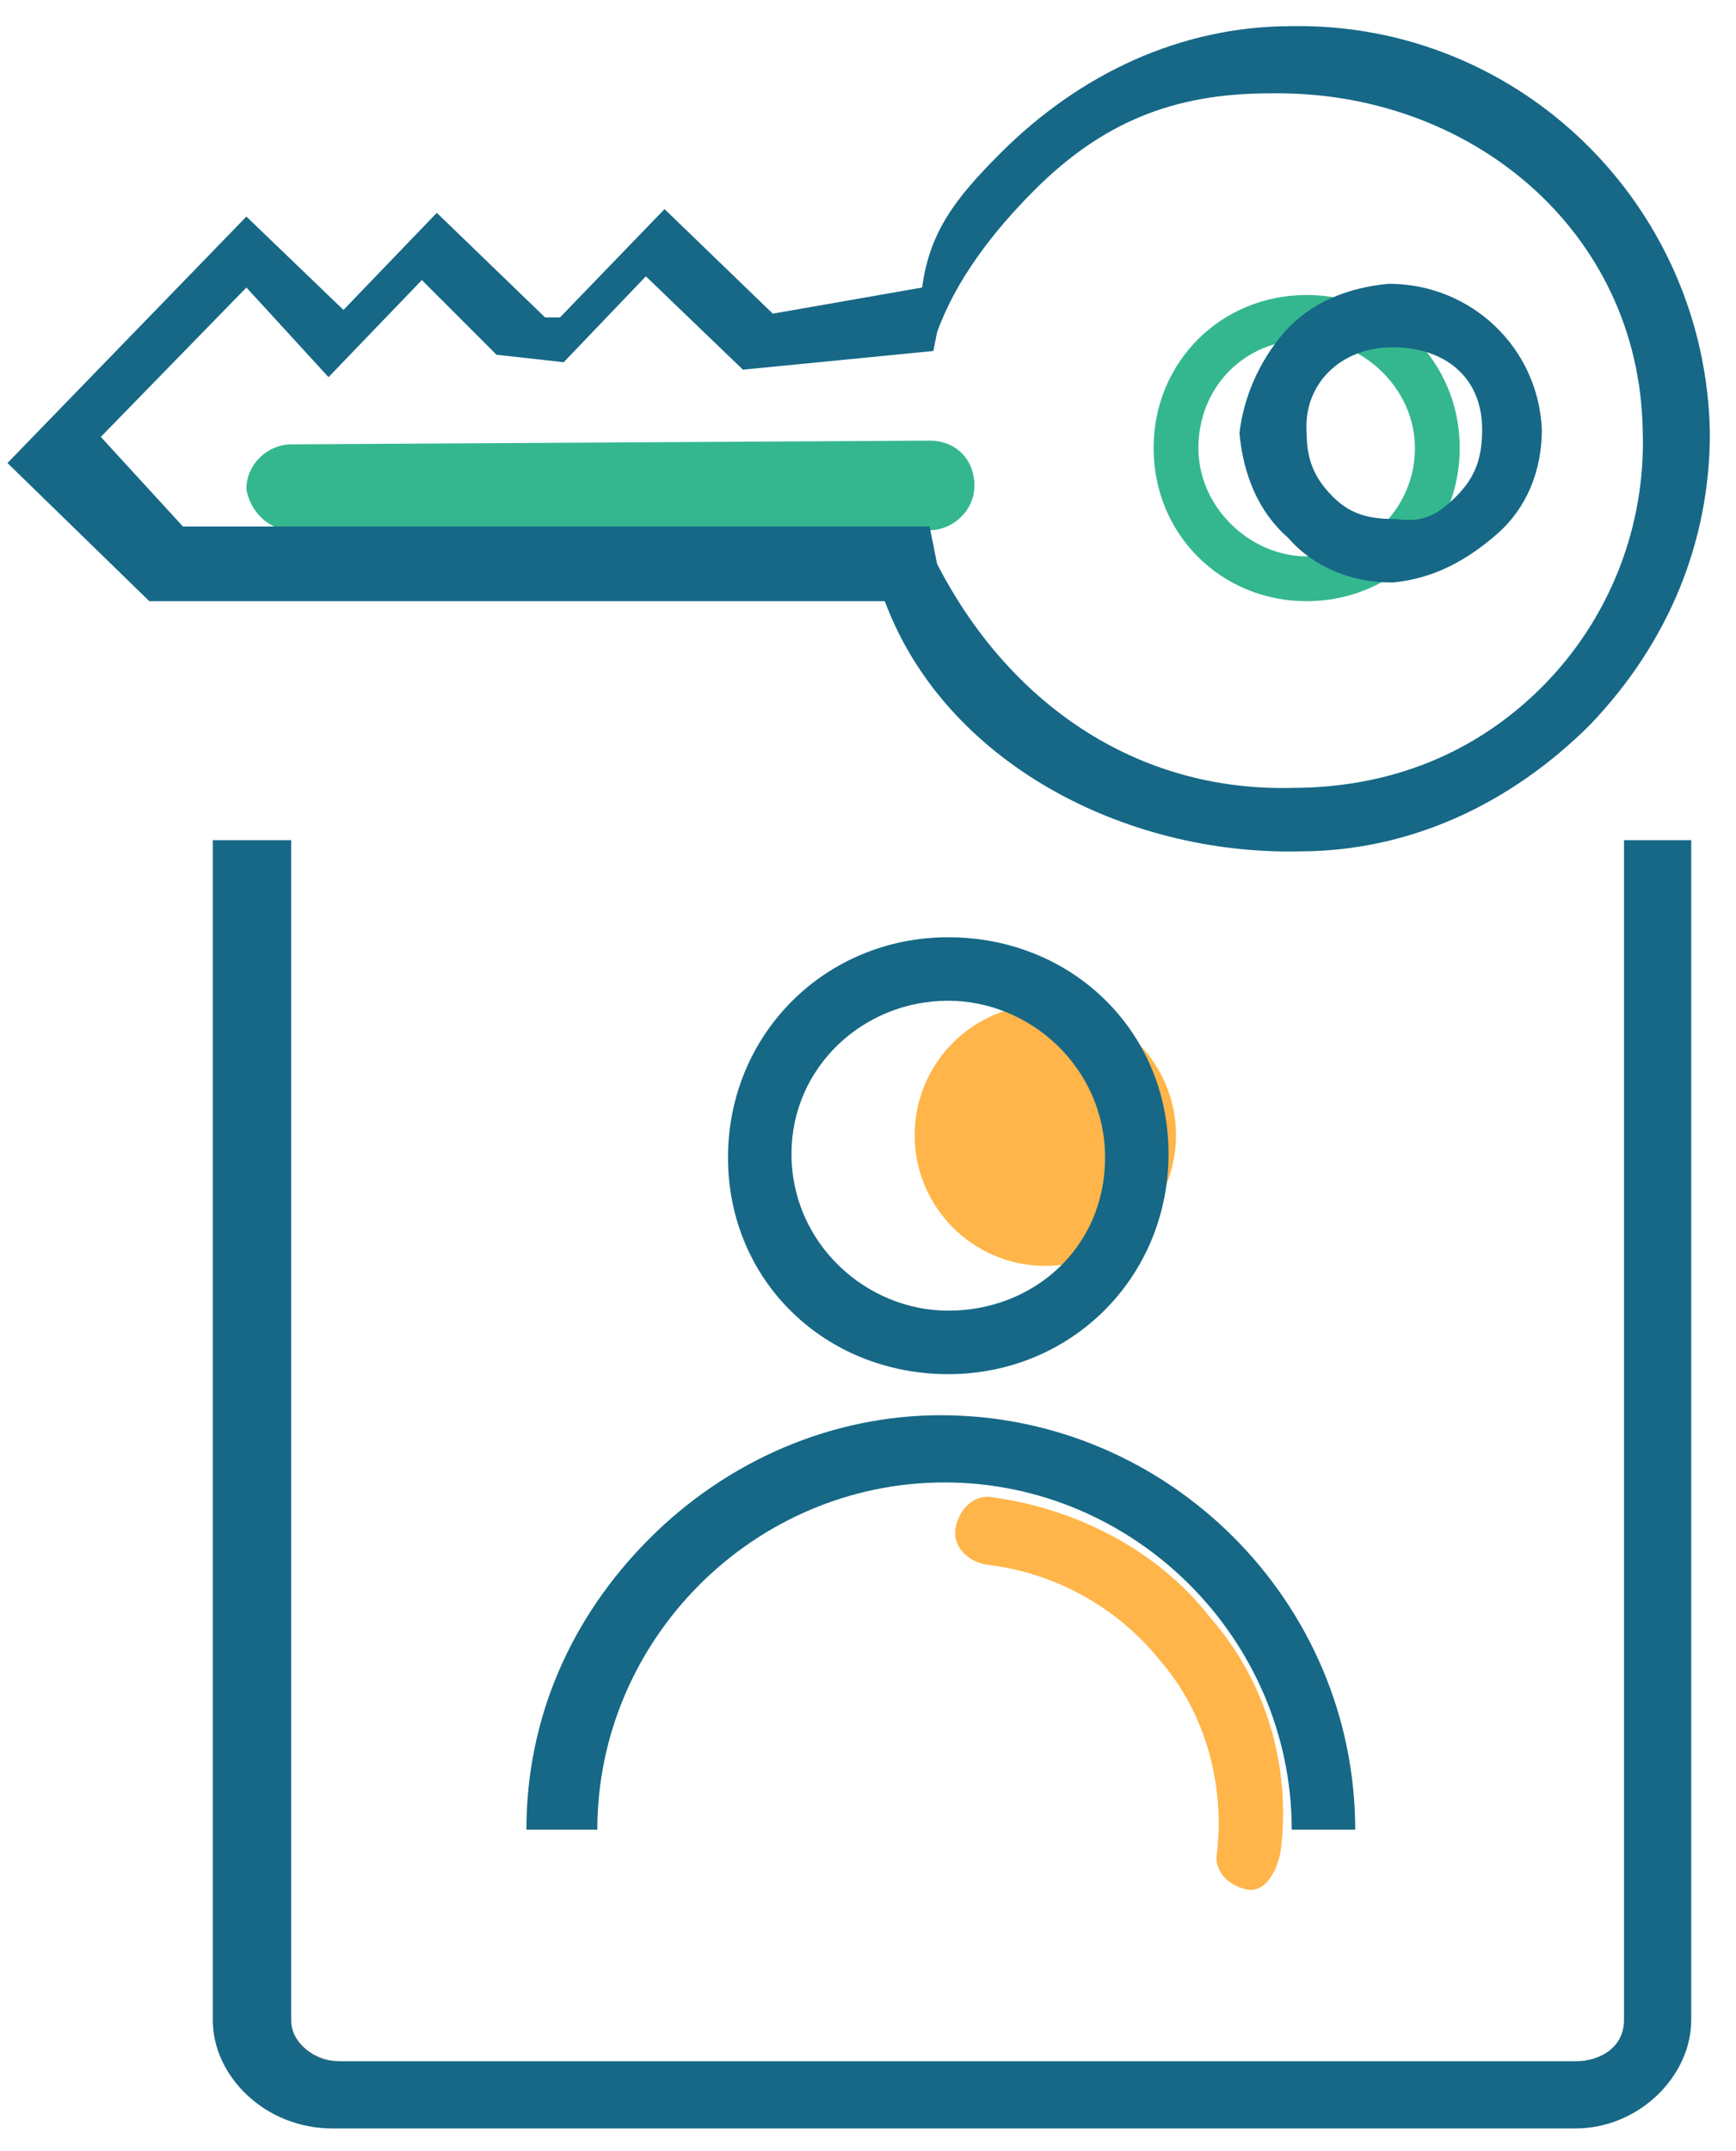
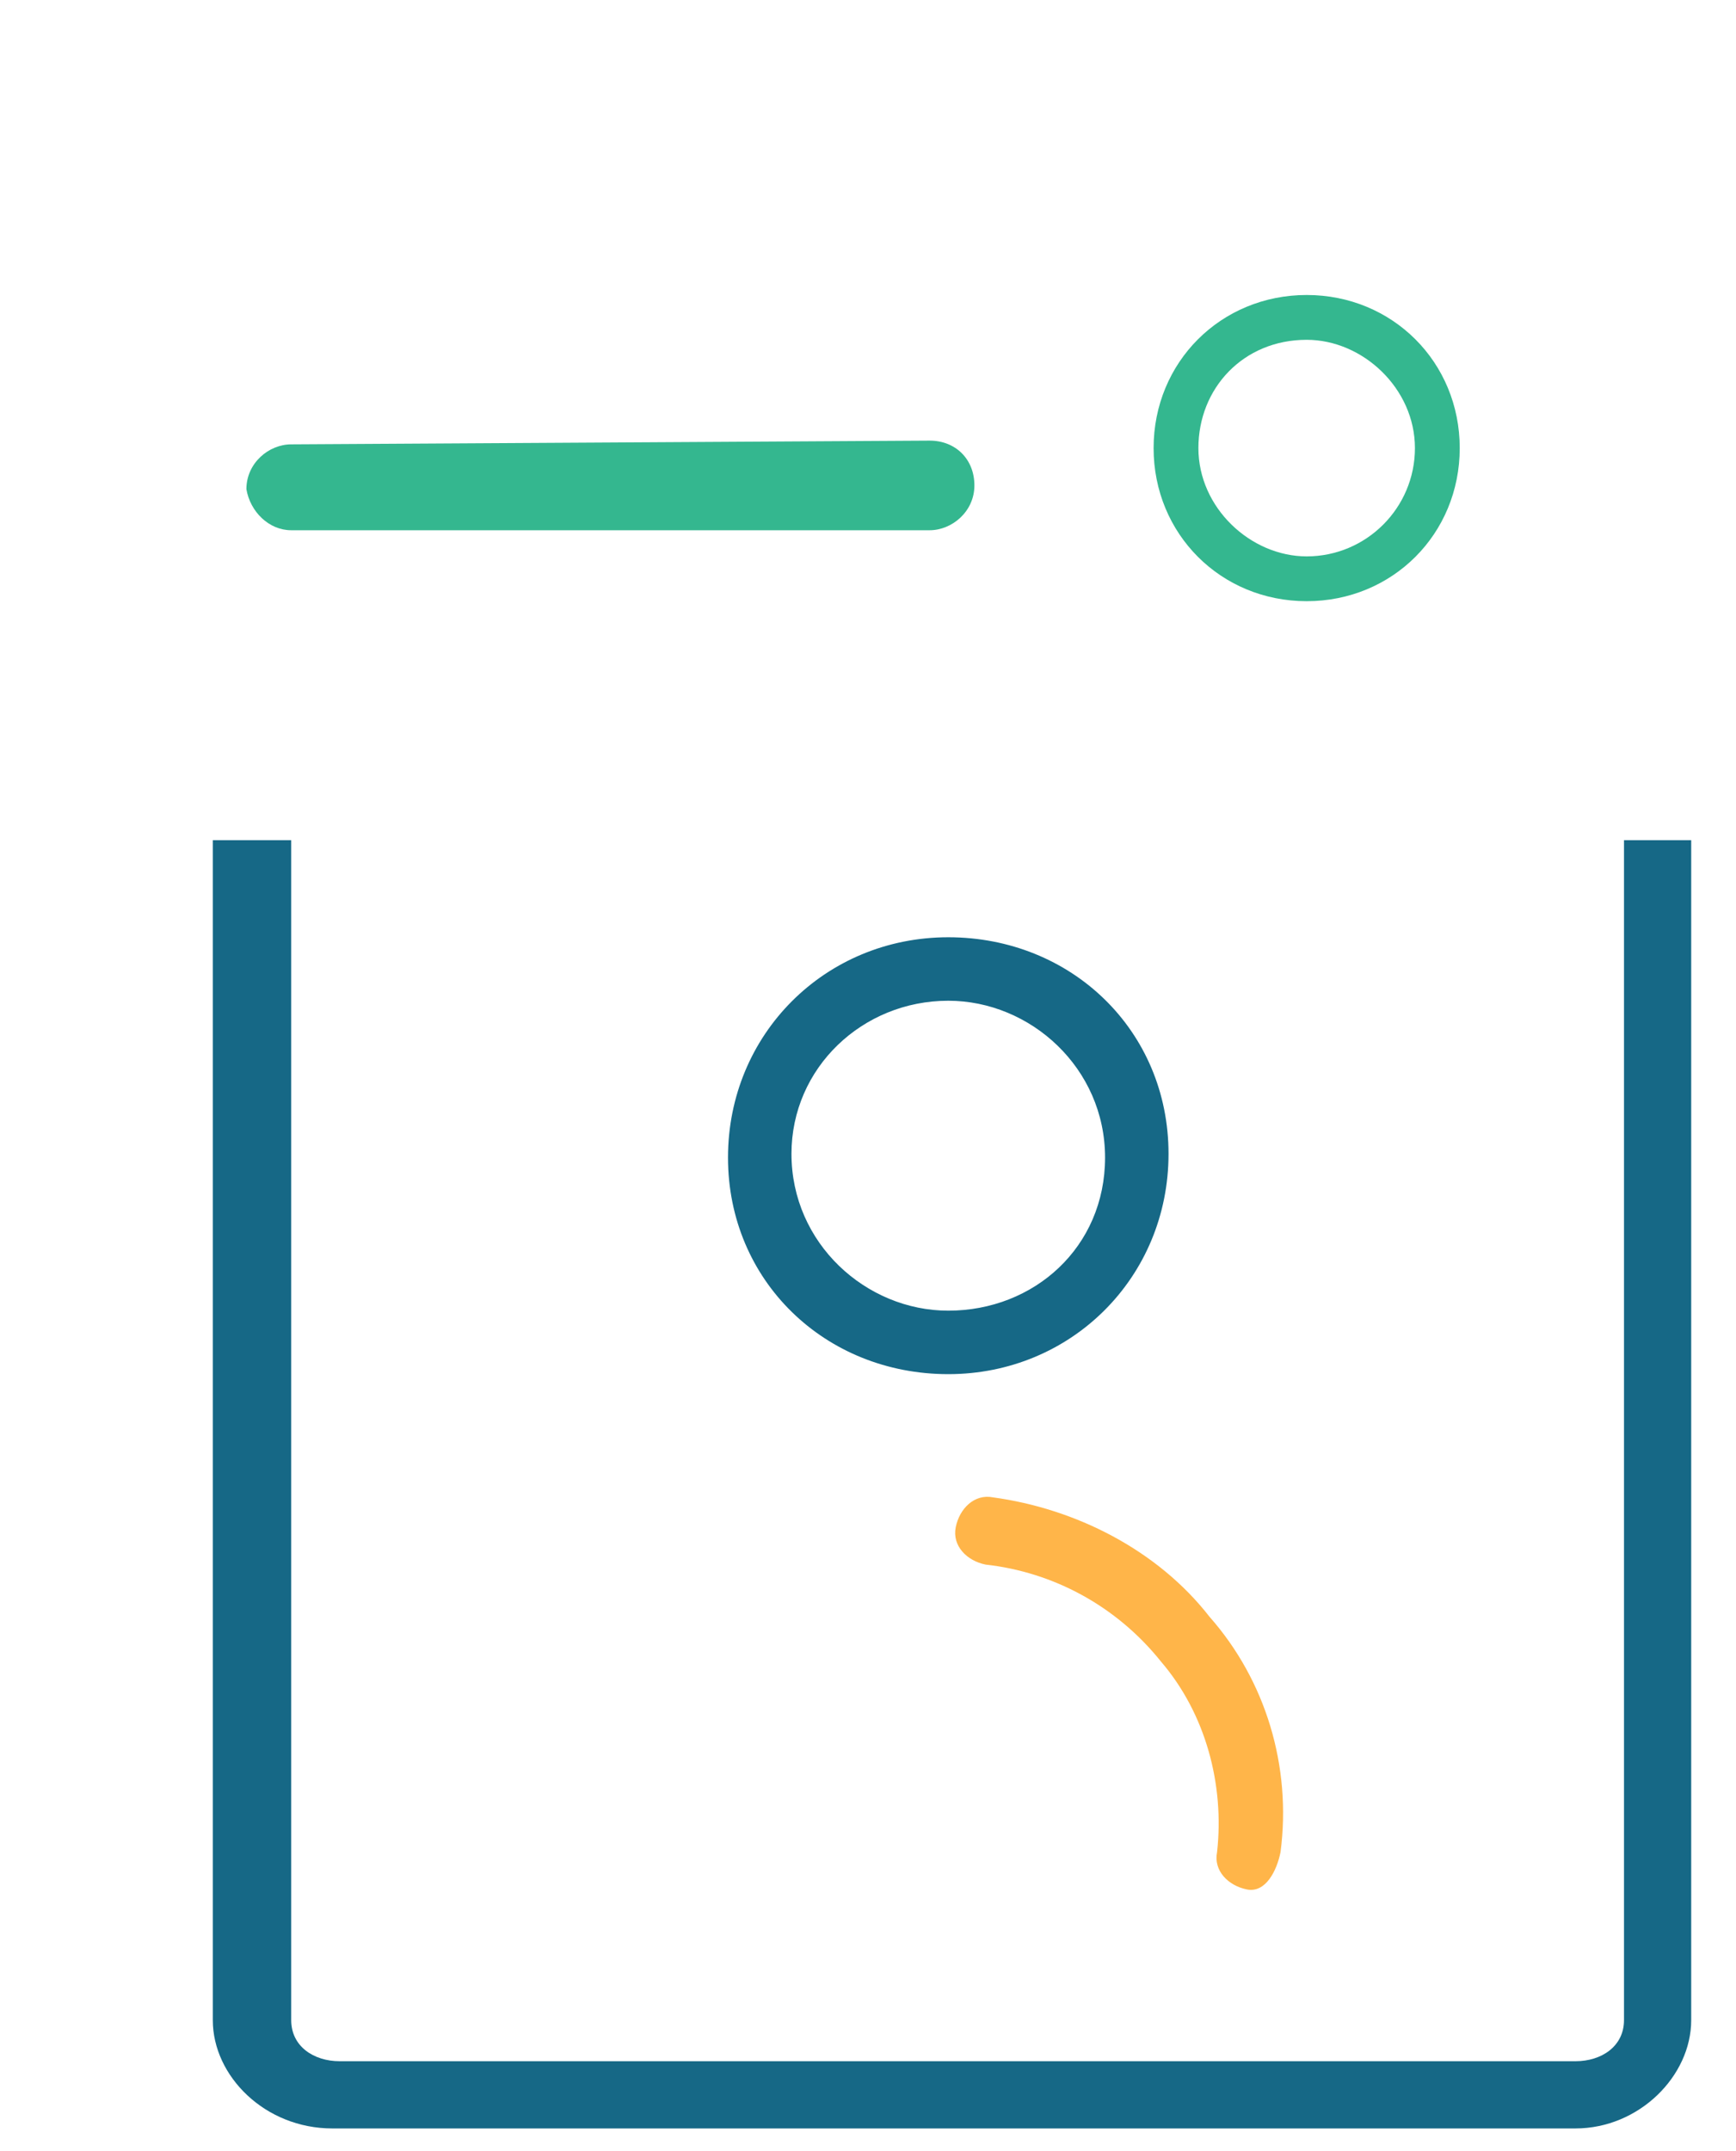
<svg xmlns="http://www.w3.org/2000/svg" id="Layer_1" x="0px" y="0px" viewBox="0 0 46.5 57.6" style="enable-background:new 0 0 46.5 57.6;" xml:space="preserve">
  <style type="text/css">	.st0{fill:#34B78F;}	.st1{fill:#166886;}	.st2{fill:none;}	.st3{fill:#0F4D5B;}	.st4{fill:#FFB549;}</style>
  <g>
    <path class="st0" d="M7.8,14.2h17.1c0.6,0,1.2-0.5,1.2-1.2s-0.5-1.2-1.2-1.2L7.8,11.9c-0.6,0-1.2,0.5-1.2,1.2   C6.7,13.7,7.2,14.2,7.8,14.2z" />
    <g>
      <path class="st0" d="M35,16.1c2.3,0,4.1-1.8,4.1-4.1S37.3,7.9,35,7.9s-4.1,1.8-4.1,4.1S32.7,16.1,35,16.1z M35,9.1    c1.5,0,2.9,1.3,2.9,2.9s-1.3,2.9-2.9,2.9c-1.5,0-2.9-1.3-2.9-2.9S33.3,9.1,35,9.1L35,9.1z" />
    </g>
-     <path class="st1" d="M0.2,12.4l6.4-6.6l2.6,2.5l2.5-2.6l2.9,2.8H15l2.8-2.9l2.9,2.8l4-0.7c0.2-1.5,0.9-2.4,2.1-3.6   c2.1-2.1,4.8-3.4,7.8-3.4c6.1-0.1,11.1,4.8,11.2,10.9c0,2.9-1.1,5.6-3.2,7.8c-2.1,2.1-4.8,3.4-7.8,3.4c-4.7,0.1-9.5-2.4-11.1-6.7   L4,16.1L0.2,12.4z M6.6,7.7l-3.9,4l2.2,2.4h20l0.2,1c1.9,3.7,5.3,6.1,9.5,6c2.6,0,4.9-0.9,6.7-2.7c1.8-1.8,2.8-4.3,2.7-6.9   c-0.1-5.3-4.6-9.1-10-9c-2.6,0-4.5,0.8-6.3,2.6c-1.1,1.1-2.1,2.4-2.6,3.8L25,9.4l-5.1,0.5l-2.6-2.5l-2.2,2.3l-1.8-0.2l-2-2   l-2.5,2.6L6.6,7.7z M34.4,8.9c0.7-0.8,1.7-1.2,2.8-1.3c2.2,0,4,1.7,4.1,3.9c0,1.1-0.4,2.1-1.2,2.8s-1.7,1.2-2.8,1.3   c-1.1,0-2.1-0.4-2.8-1.2c-0.8-0.7-1.2-1.7-1.3-2.8C33.3,10.7,33.7,9.7,34.4,8.9z M39,13.3c0.5-0.5,0.7-1,0.7-1.8   c0-1.4-1-2.2-2.4-2.2s-2.4,1-2.3,2.3c0,0.7,0.2,1.2,0.7,1.7s1,0.6,1.7,0.6C38.1,14,38.5,13.8,39,13.3L39,13.3z" />
  </g>
  <g>
    <path class="st2" d="M9.1,55.2h33.2c0.7,0,1.3-0.6,1.3-1.1V22.5H7.8v31.6C7.8,54.7,8.4,55.2,9.1,55.2z" />
    <path class="st2" d="M42.3,55.2c0.7,0,1.3-0.4,1.3-1.1C43.5,54.7,43,55.2,42.3,55.2z" />
    <path class="st1" d="M43.5,54.1c0,0.7-0.6,1.1-1.3,1.1H9.1c-0.7,0-1.3-0.4-1.3-1.1V22.5H5.7v31.6c0,1.5,1.4,2.9,3.2,2.9h33.3   c1.7,0,3.1-1.4,3.1-2.9V22.5h-1.8V54.1z" />
-     <path class="st3" d="M7.8,54.1c0,0.7,0.6,1.1,1.3,1.1C8.4,55.2,7.8,54.7,7.8,54.1z" />
  </g>
  <g>
    <g>
-       <circle class="st4" cx="28" cy="30.4" r="3.5" />
      <g>
        <path class="st1" d="M25.4,36.8c3.3,0,5.9-2.6,5.9-5.9s-2.6-5.8-5.9-5.8s-5.9,2.6-5.9,5.9S22.1,36.8,25.4,36.8z M25.4,26.8     c2.2,0,4.2,1.8,4.2,4.2s-1.9,4.1-4.2,4.1c-2.2,0-4.2-1.8-4.2-4.2C21.2,28.6,23.1,26.8,25.4,26.8L25.4,26.8z" />
-         <path class="st1" d="M16,49c0-5.1,4.2-9.3,9.3-9.3s9.3,4.2,9.3,9.3h1.7c0-6.1-5-11.1-11.1-11.1c-2.9,0-5.7,1.2-7.8,3.3     c-2.1,2.1-3.3,4.8-3.3,7.8H16z" />
      </g>
    </g>
    <g>
      <path class="st4" d="M34.3,49.6c0.3-2.3-0.4-4.6-1.9-6.3c-1.4-1.8-3.6-2.9-5.8-3.2c-0.5-0.1-0.9,0.3-1,0.8s0.3,0.9,0.8,1    c1.8,0.2,3.5,1.1,4.7,2.6c1.2,1.4,1.7,3.3,1.5,5.1c-0.1,0.5,0.3,0.9,0.8,1S34.2,50.1,34.3,49.6" />
    </g>
  </g>
</svg>